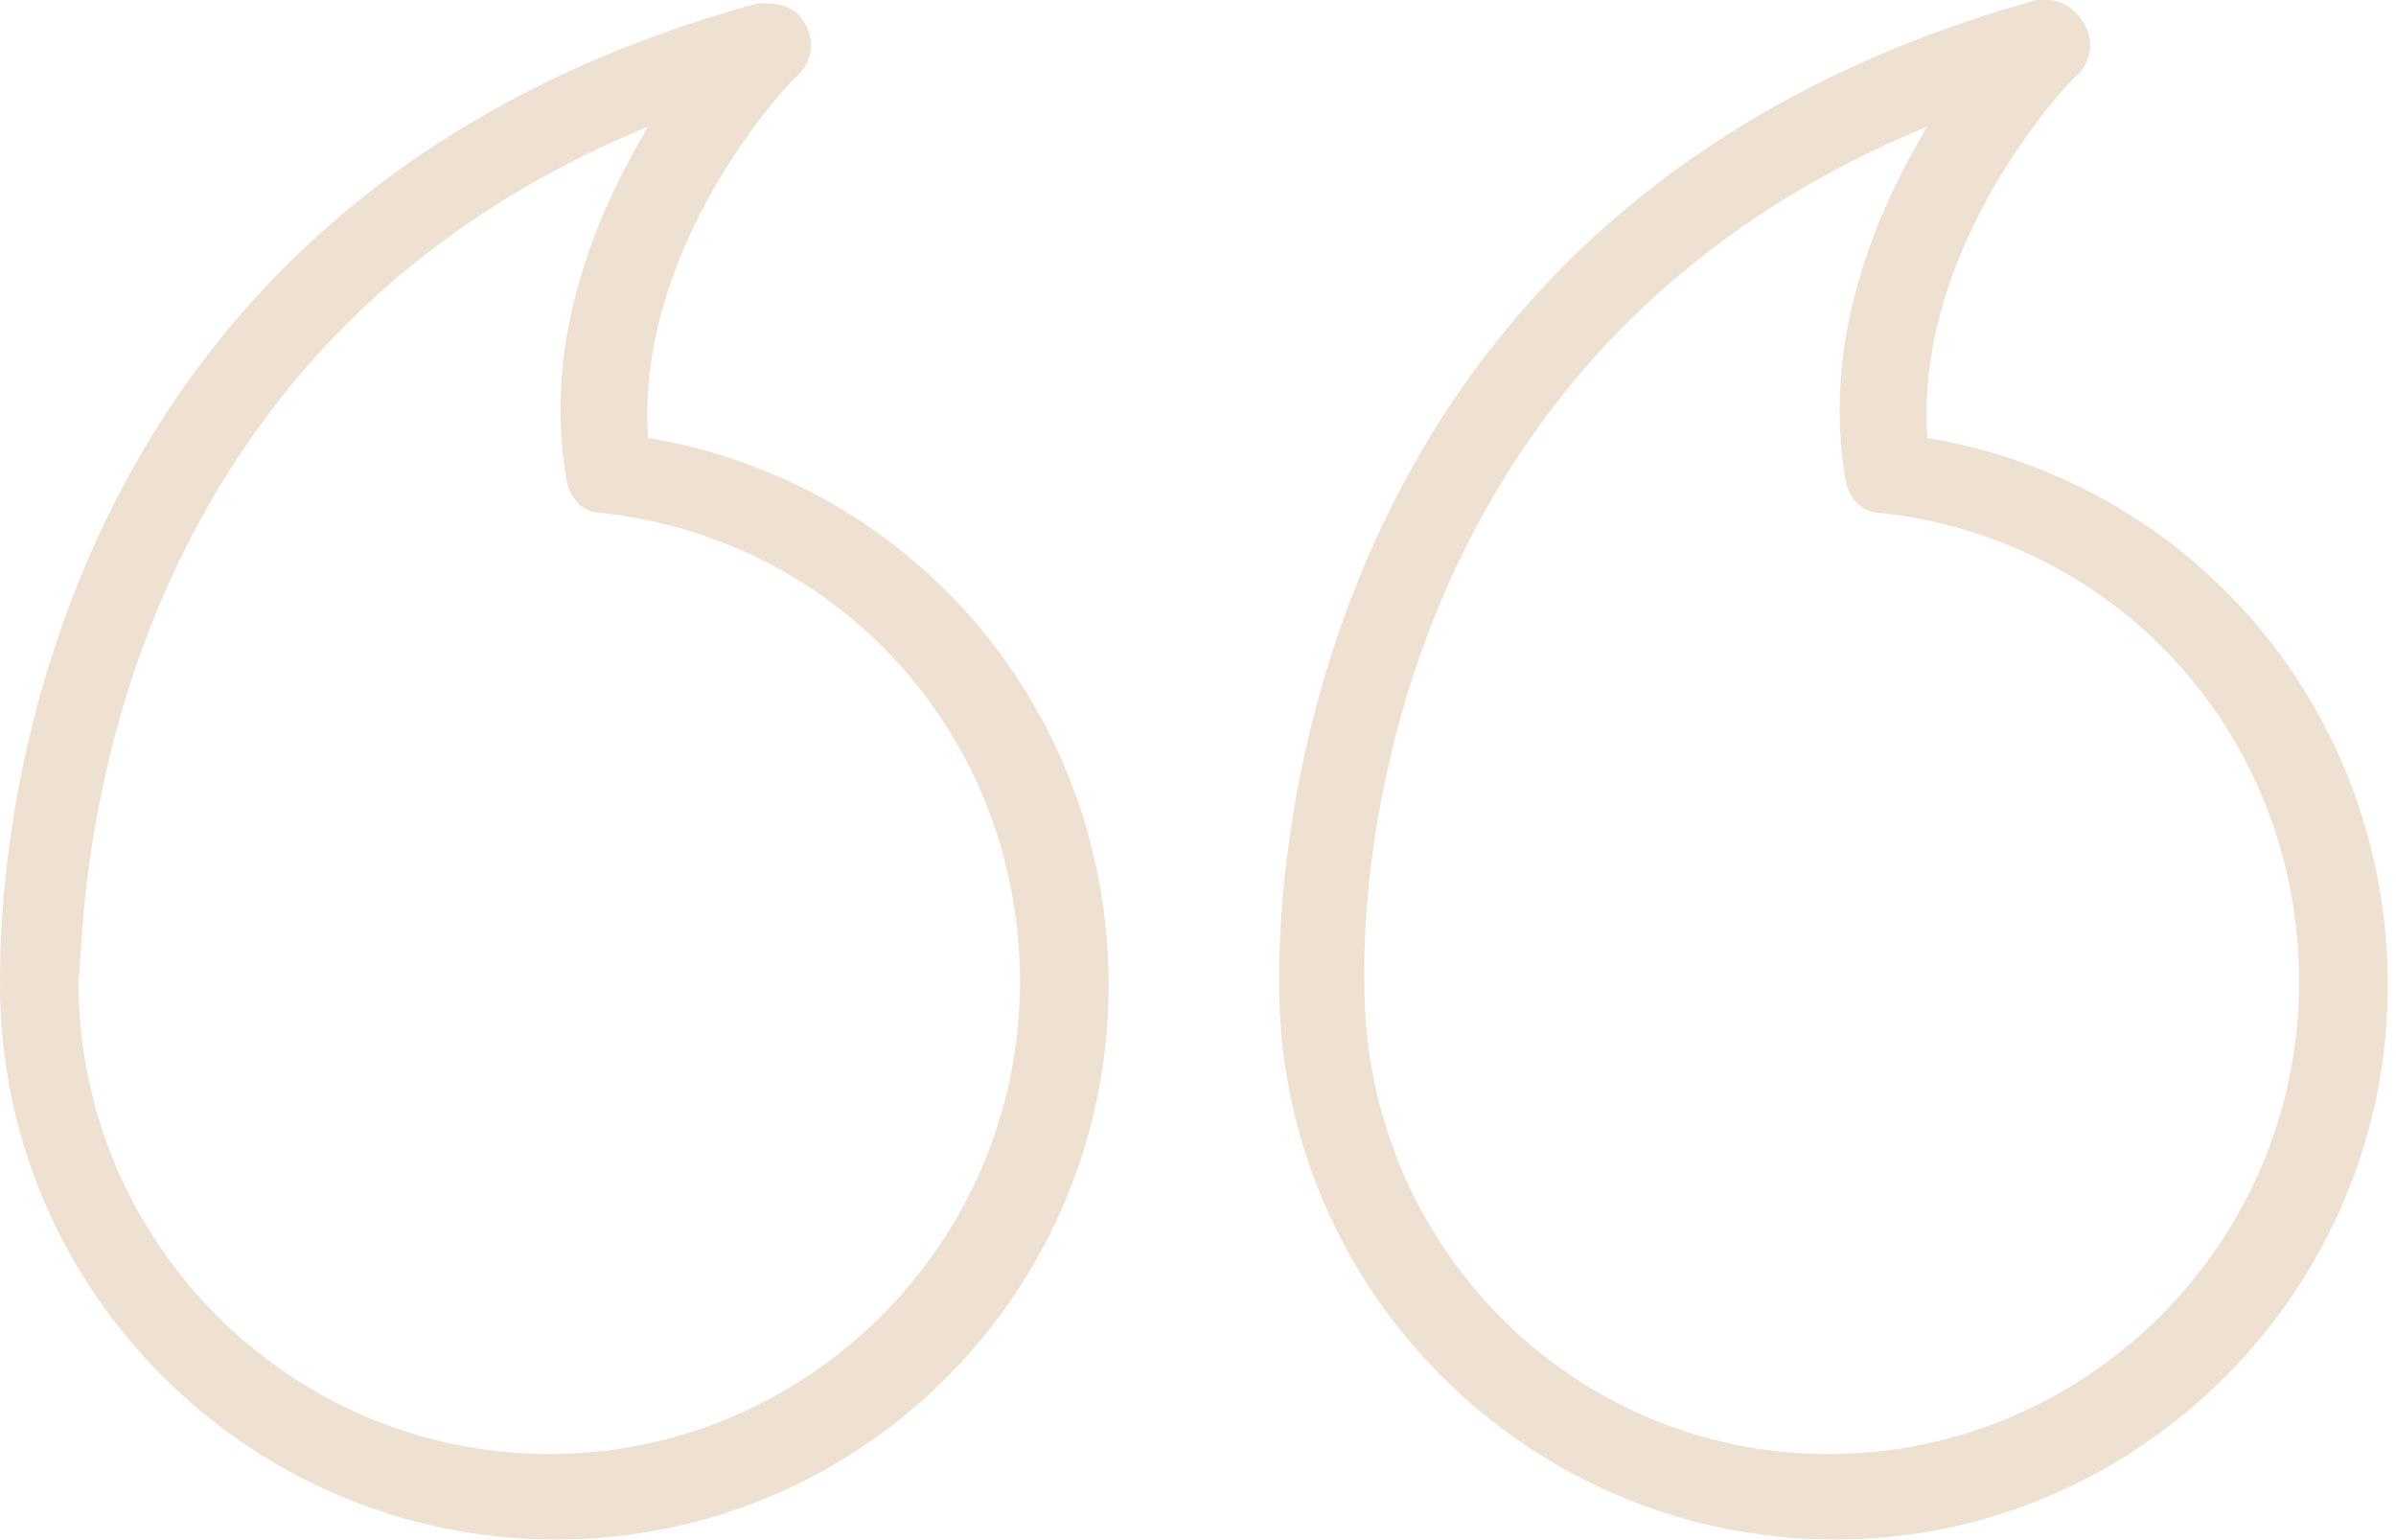
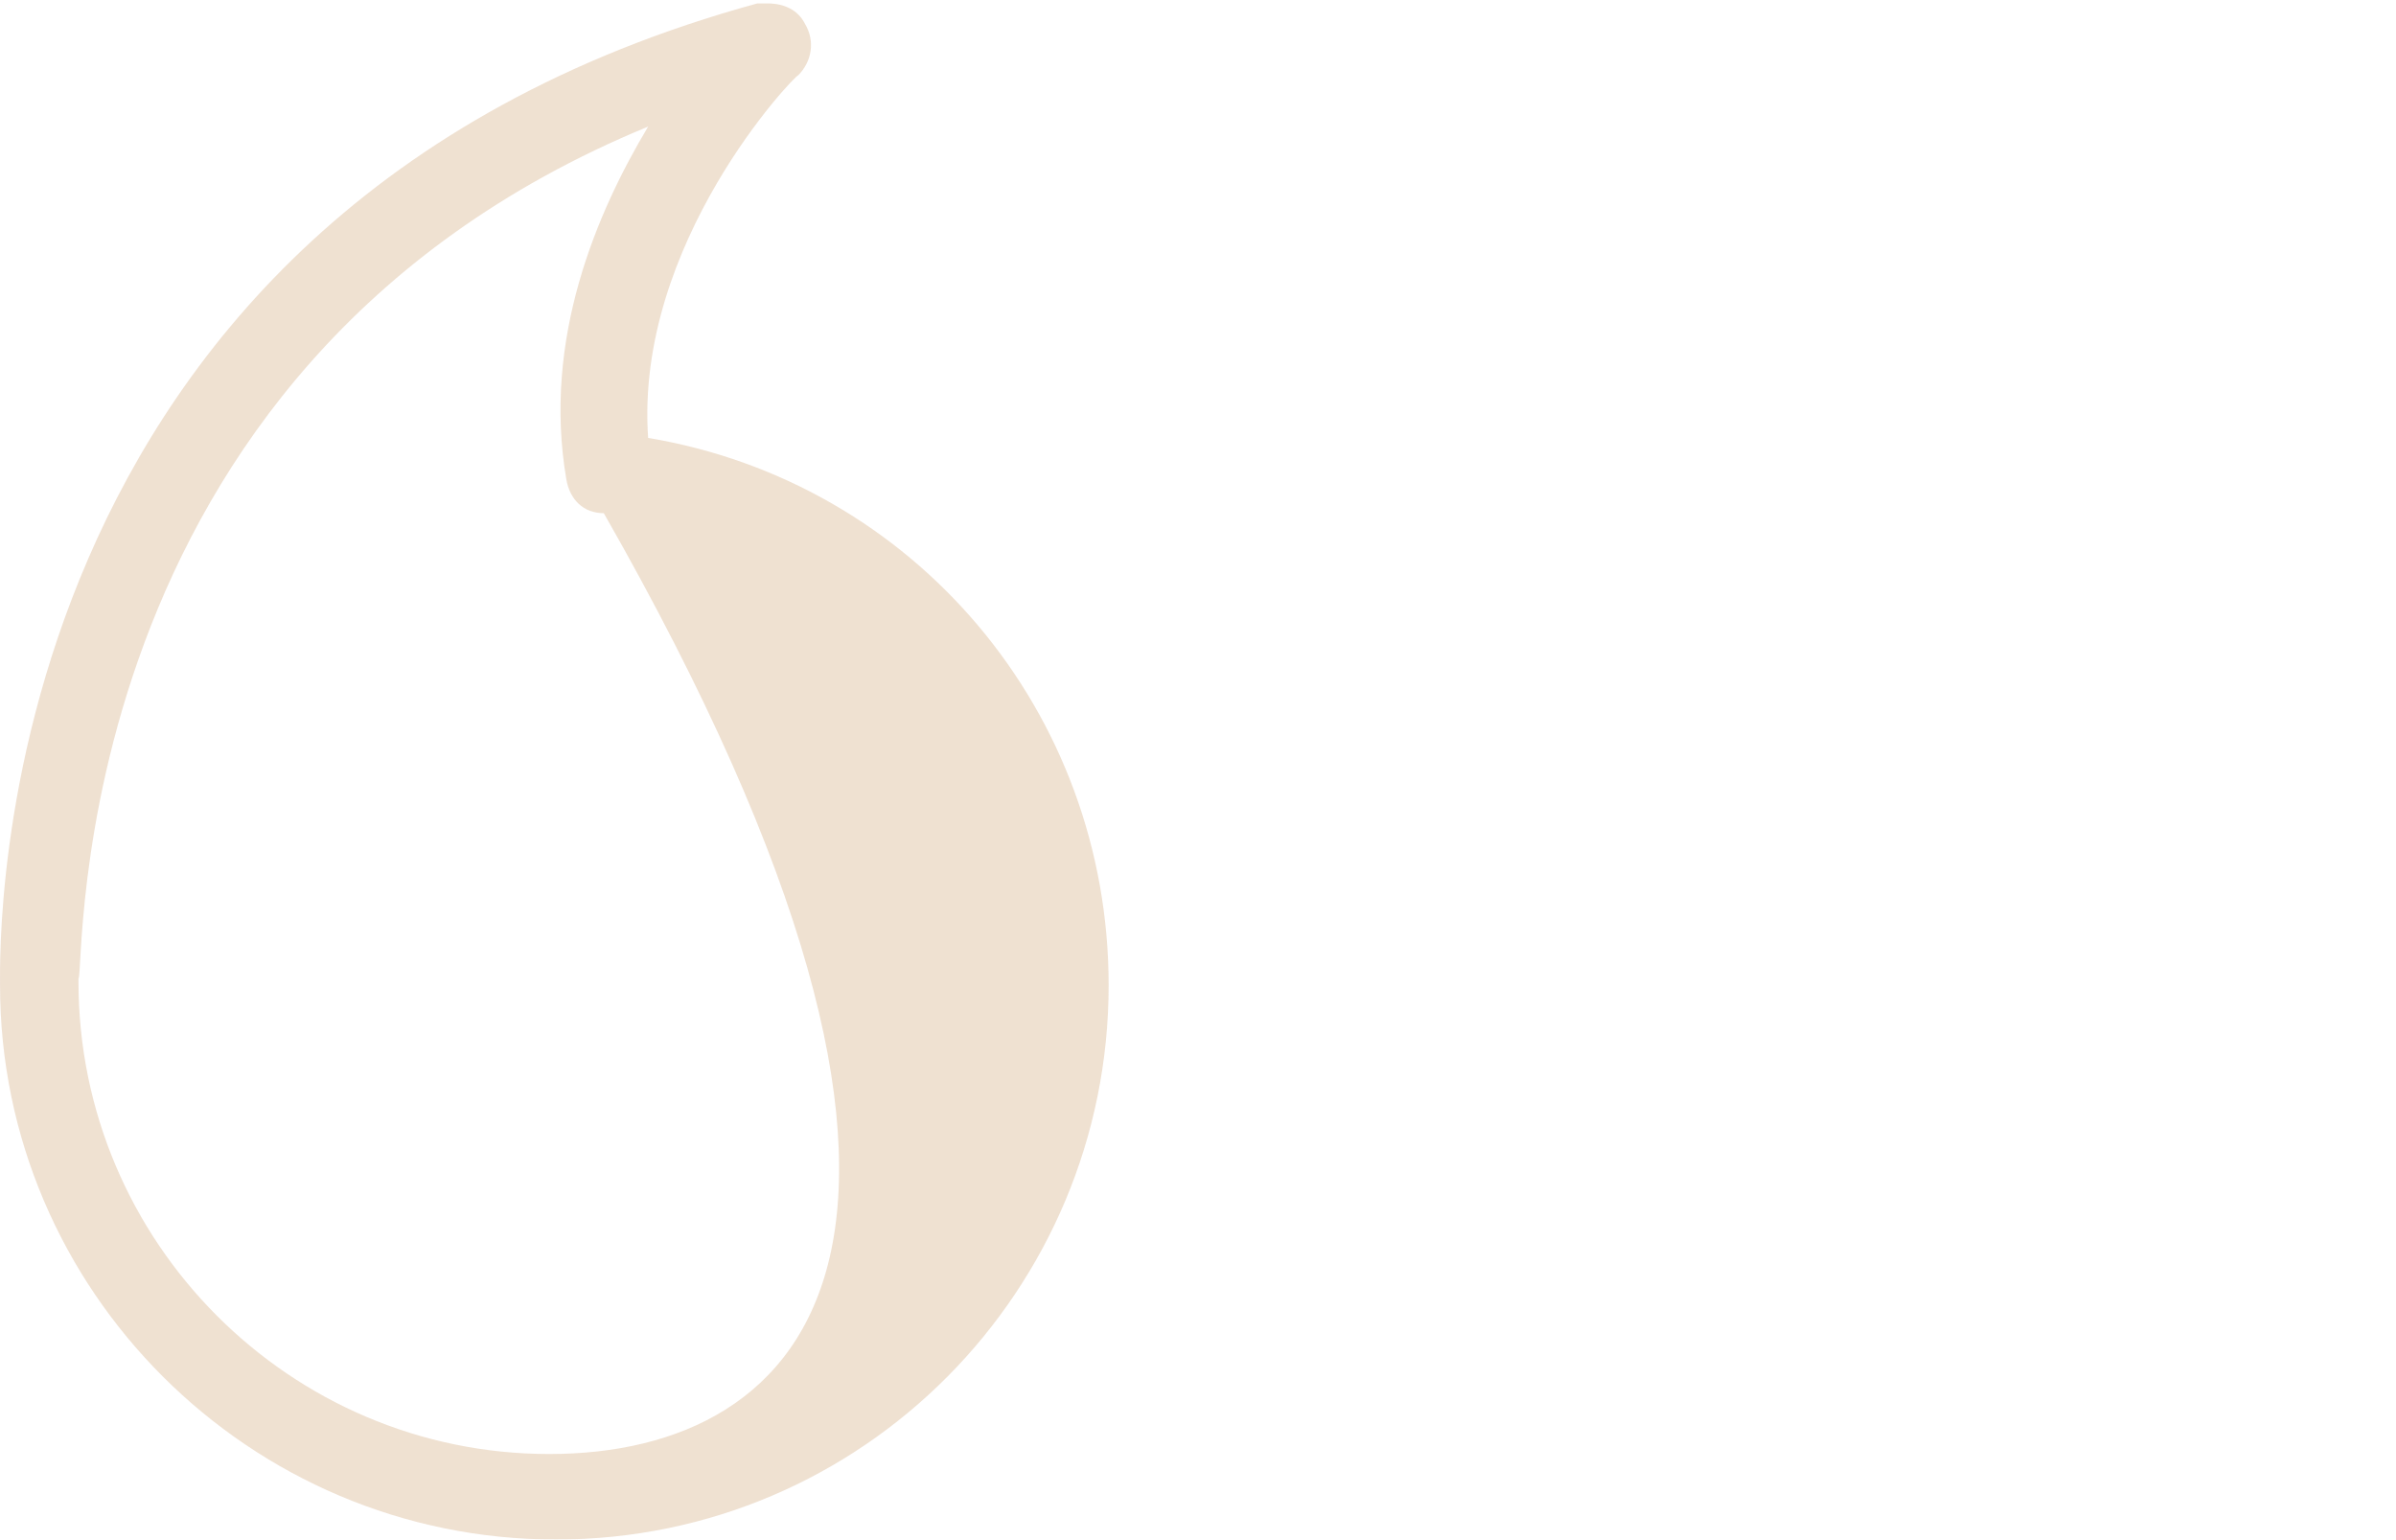
<svg xmlns="http://www.w3.org/2000/svg" width="291" height="187" viewBox="0 0 291 187" fill="none">
  <g opacity="0.4">
-     <path d="M155.361 119.68C155.361 156.664 185.604 187 222.889 187C259.761 187 290.004 156.664 290.004 119.68C290.004 86.436 266.389 58.593 234.075 53.191C232.418 29.504 251.889 9.142 252.304 9.142C253.961 7.48 254.375 4.987 253.132 2.909C251.889 0.831 250.232 -1.11063e-05 248.575 -1.12512e-05C248.161 -1.12874e-05 247.747 -1.13236e-05 247.332 -1.13598e-05C153.289 26.18 155.361 114.693 155.361 119.68ZM234.075 15.376C227.861 25.764 221.232 41.14 224.132 58.178C224.547 60.671 226.204 62.333 228.689 62.333C257.689 65.658 279.232 89.76 279.232 119.264C279.232 150.847 253.547 176.611 222.061 176.611C190.575 176.611 165.718 150.847 165.718 119.68C165.718 119.68 165.718 119.68 165.718 119.264C165.718 118.433 162.404 44.88 234.075 15.376Z" fill="#D7B38D" />
-     <path d="M0.004 119.68C0.004 156.664 30.247 187 67.532 187C104.818 187 134.647 156.664 134.647 119.68C134.647 86.436 111.032 58.593 78.718 53.191C77.061 29.504 96.532 9.142 96.947 9.142C98.604 7.48 99.018 4.987 97.775 2.909C96.947 1.247 95.289 0.416 93.218 0.416C92.804 0.416 92.389 0.416 91.975 0.416C-2.068 26.18 0.004 114.693 0.004 119.68ZM78.718 15.376C72.504 25.764 65.875 41.14 68.775 58.178C69.189 60.671 70.847 62.333 73.332 62.333C102.332 65.658 123.875 89.76 123.875 119.264C123.875 150.847 98.189 176.611 66.704 176.611C35.218 176.611 9.532 150.847 9.532 119.264C9.532 119.264 9.532 119.264 9.532 118.849C10.361 118.433 7.047 44.88 78.718 15.376Z" fill="#D7B38D" />
+     <path d="M0.004 119.68C0.004 156.664 30.247 187 67.532 187C104.818 187 134.647 156.664 134.647 119.68C134.647 86.436 111.032 58.593 78.718 53.191C77.061 29.504 96.532 9.142 96.947 9.142C98.604 7.48 99.018 4.987 97.775 2.909C96.947 1.247 95.289 0.416 93.218 0.416C92.804 0.416 92.389 0.416 91.975 0.416C-2.068 26.18 0.004 114.693 0.004 119.68ZM78.718 15.376C72.504 25.764 65.875 41.14 68.775 58.178C69.189 60.671 70.847 62.333 73.332 62.333C123.875 150.847 98.189 176.611 66.704 176.611C35.218 176.611 9.532 150.847 9.532 119.264C9.532 119.264 9.532 119.264 9.532 118.849C10.361 118.433 7.047 44.88 78.718 15.376Z" fill="#D7B38D" />
  </g>
</svg>